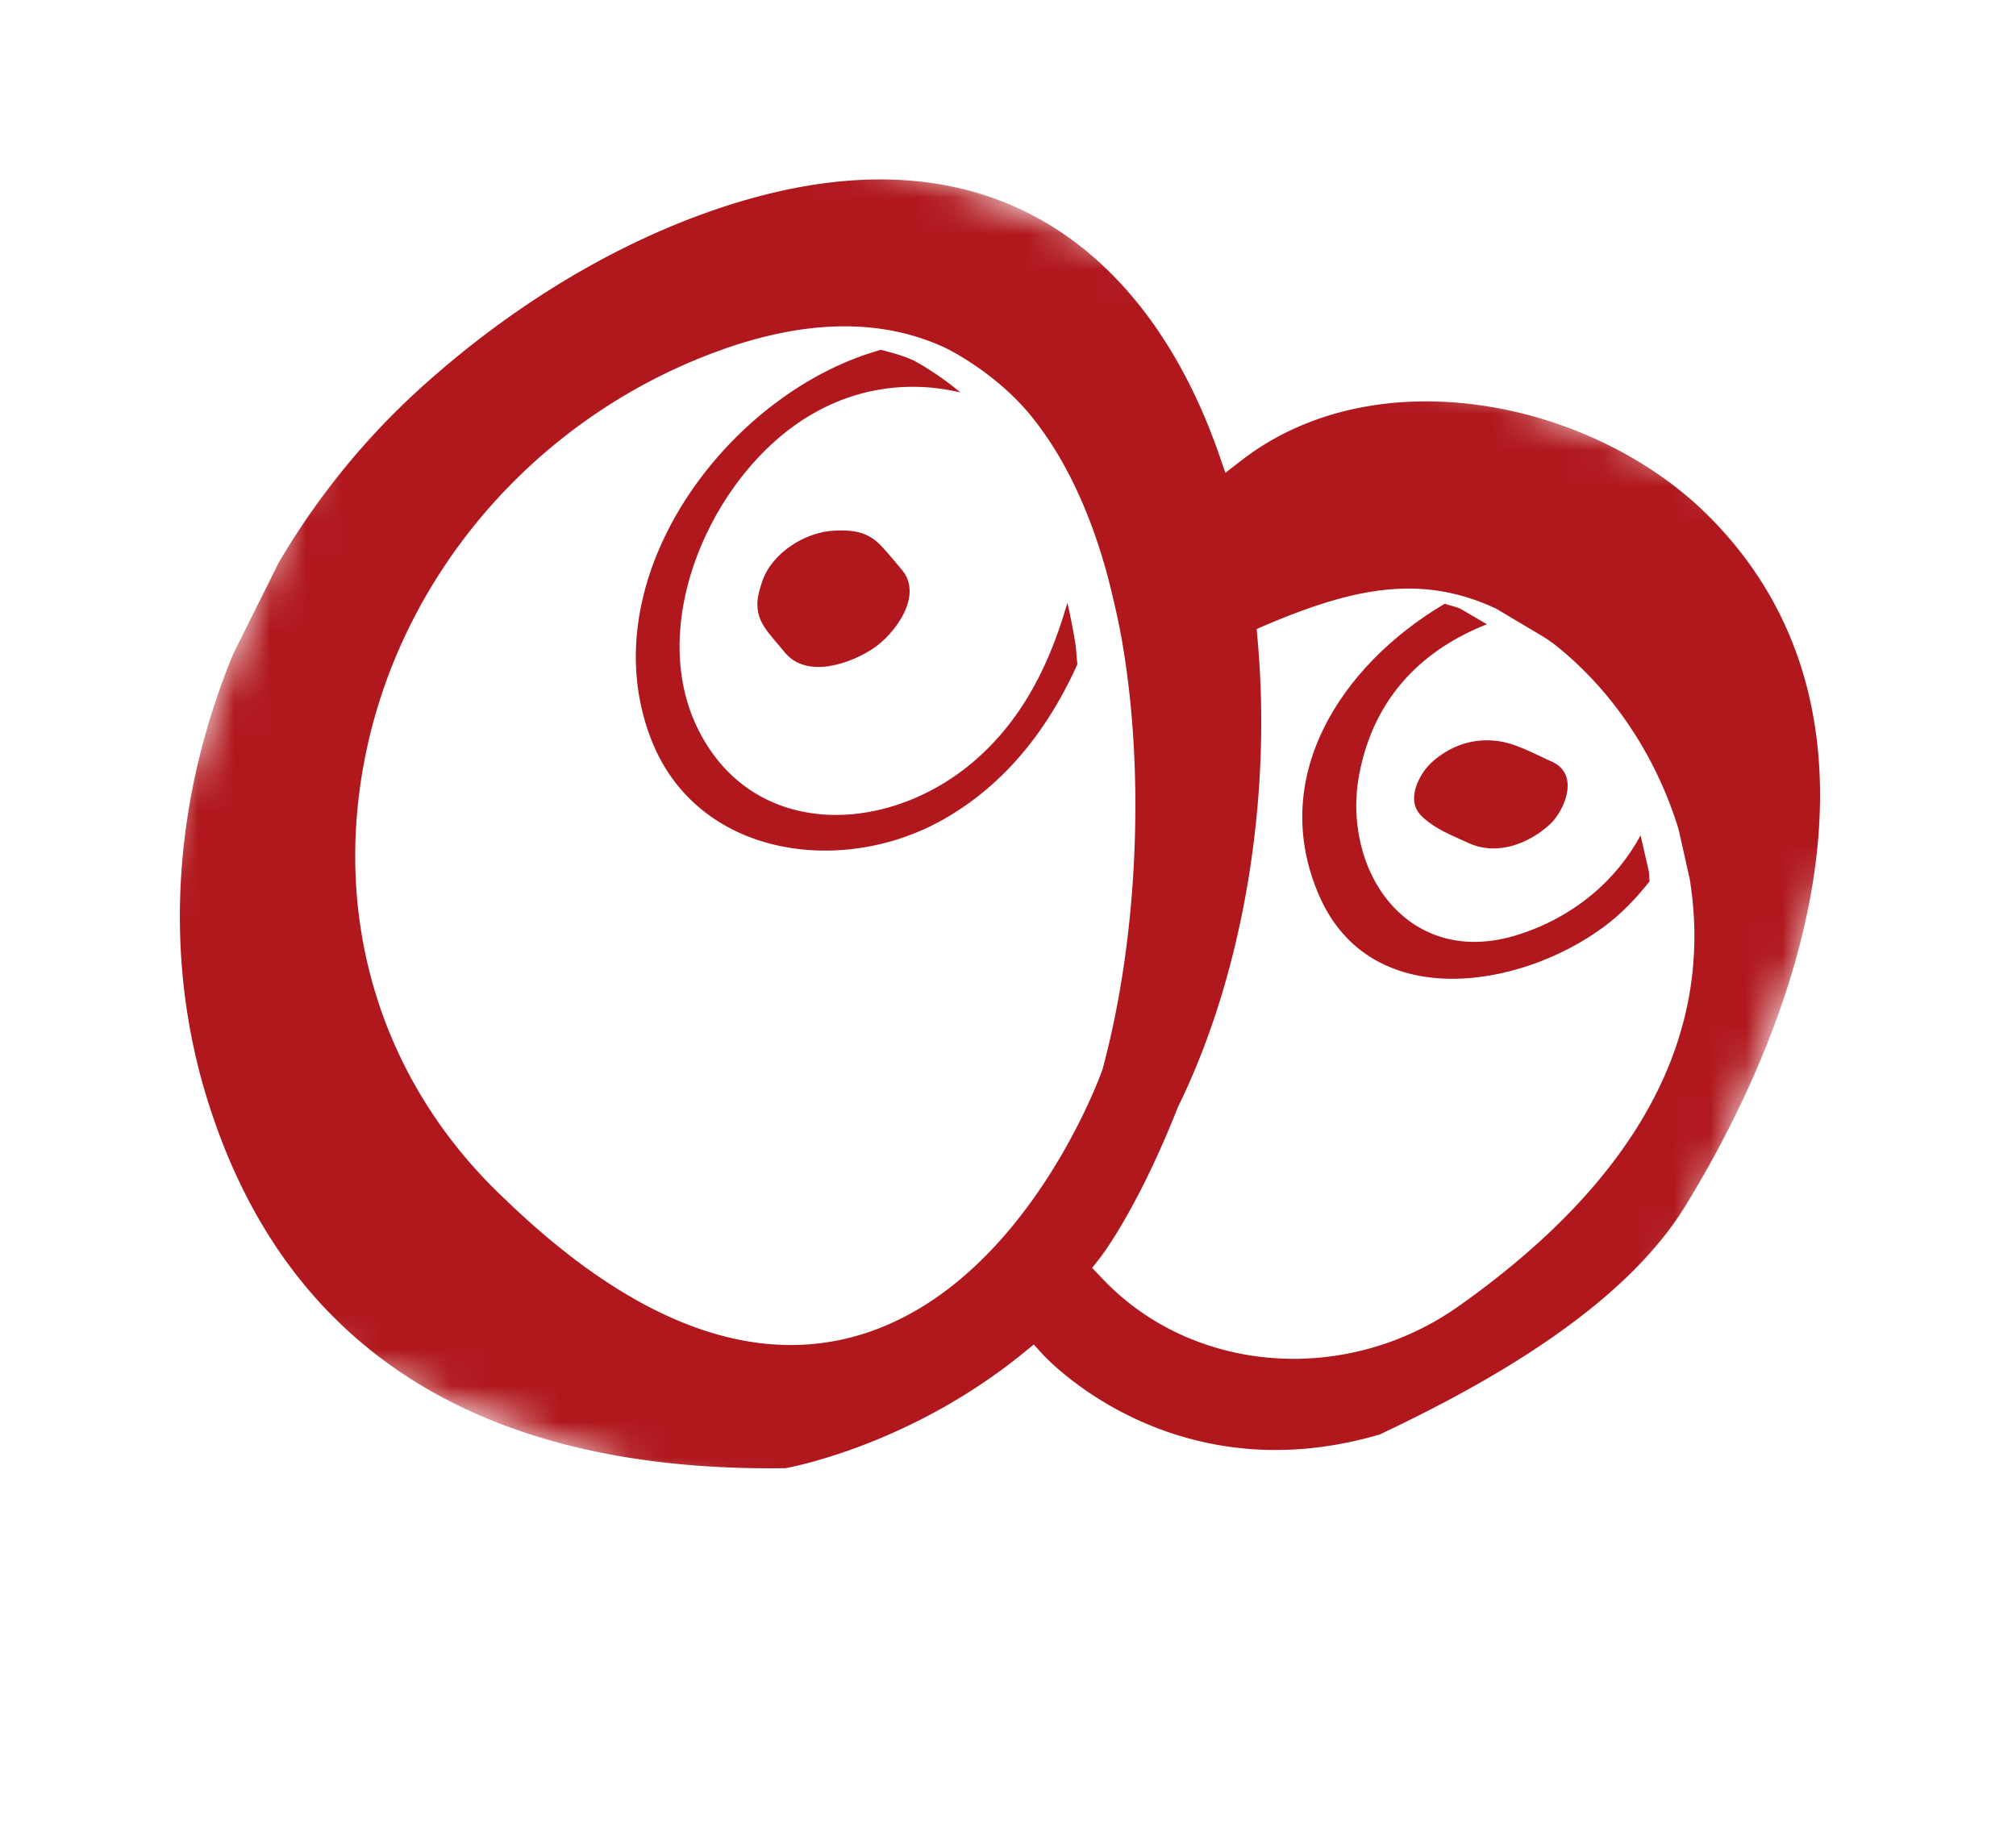
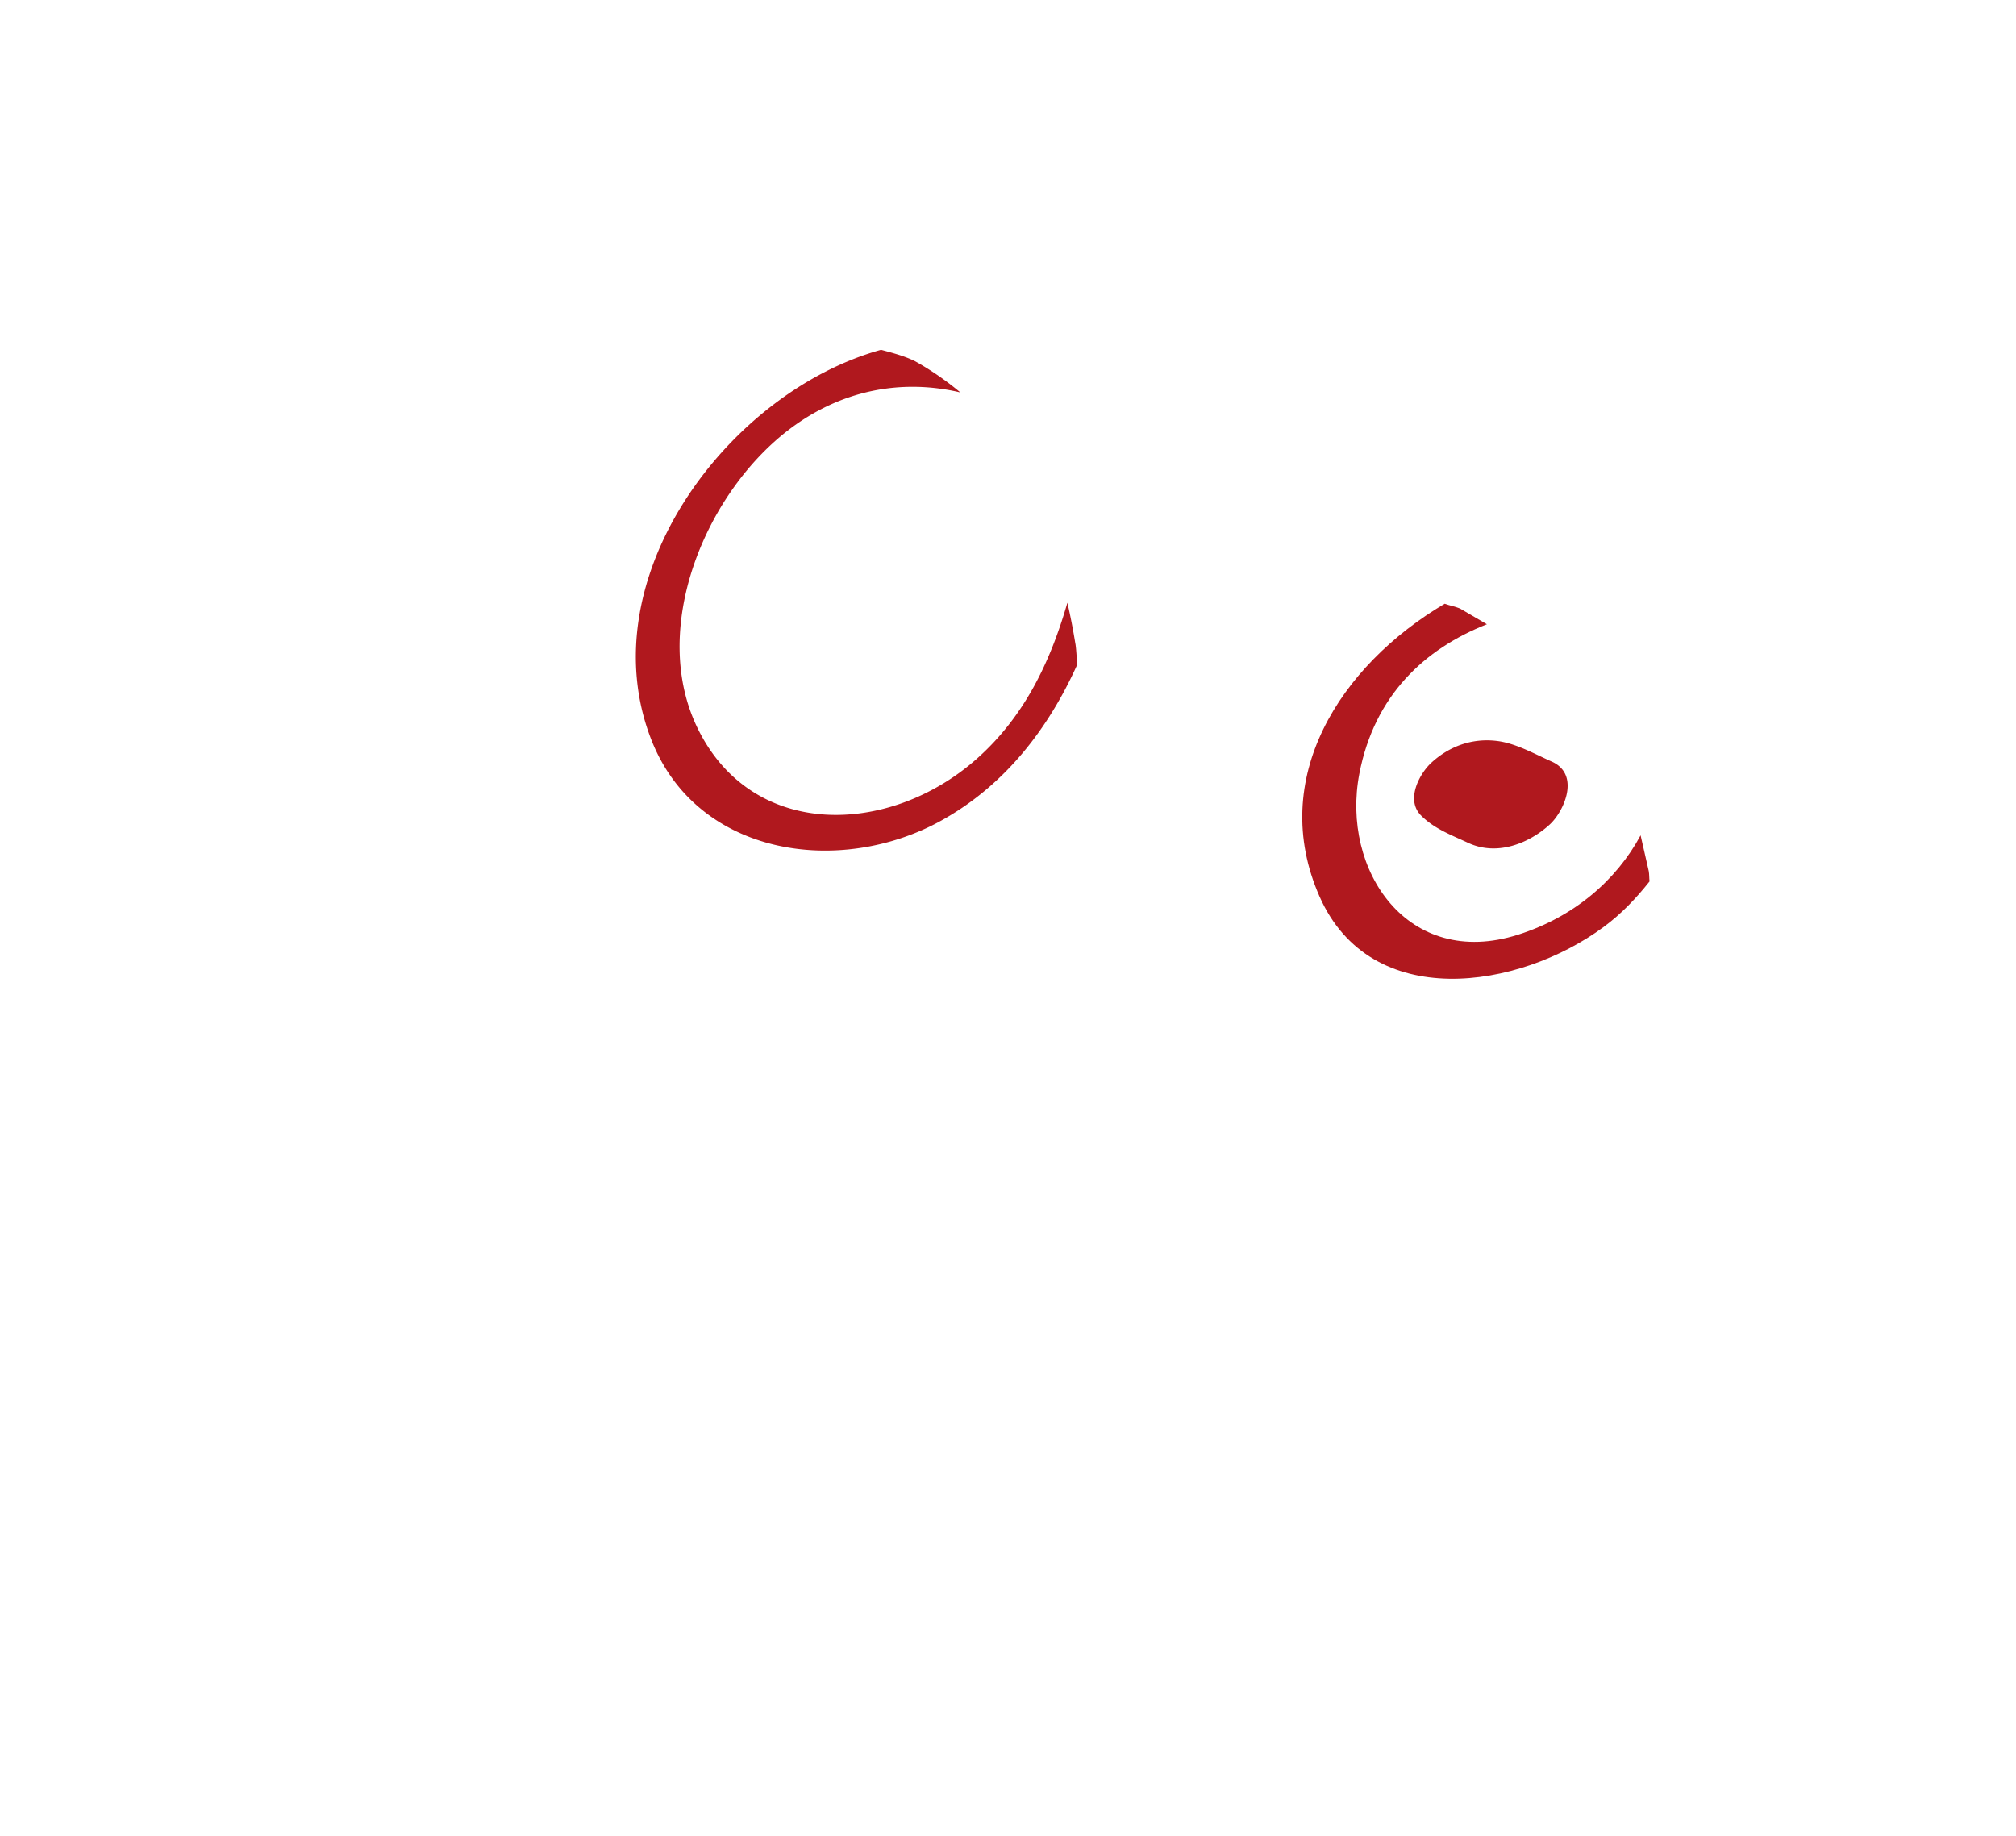
<svg xmlns="http://www.w3.org/2000/svg" viewBox="0 0 56 51" fill="none">
  <path fill-rule="evenodd" clip-rule="evenodd" d="M44.541 25.755c.504-.37.914-.808 1.28-1.269-.012-.096-.005-.189-.022-.285l-.227-.995c-.672 1.248-1.852 2.27-3.408 2.762-3.057.968-4.92-1.792-4.404-4.476.42-2.18 1.813-3.467 3.543-4.15l-.735-.43c-.148-.068-.293-.086-.438-.14-2.914 1.724-4.92 4.861-3.476 8.133 1.425 3.226 5.537 2.584 7.887.85z" fill="#B0181E" />
  <path fill-rule="evenodd" clip-rule="evenodd" d="M39.762 21.187c-.331.304-.723 1.03-.29 1.466.37.371.833.54 1.31.762.825.383 1.717-.006 2.267-.511.4-.366.857-1.393.052-1.748-.47-.209-.984-.501-1.494-.569-.728-.097-1.364.159-1.845.6zM29.928 18.452c-.025-.184-.027-.383-.054-.563l-.002-.004a17.7 17.7 0 0 0-.222-1.141c-.472 1.634-1.19 3.165-2.529 4.346-2.423 2.135-6.203 2.247-7.729-.83-1.365-2.75.165-6.499 2.487-8.297 1.494-1.154 3.2-1.437 4.797-1.061-.66-.555-1.27-.873-1.276-.877-.292-.14-.61-.222-.926-.307-4.248 1.173-8.132 6.353-6.382 10.832 1.271 3.25 5.255 3.806 8.066 2.24 1.765-.983 2.968-2.553 3.77-4.338z" fill="#B0181E" />
-   <path fill-rule="evenodd" clip-rule="evenodd" d="M21.172 16.154c-.15.444-.223.819.052 1.251.157.246.38.475.564.705.616.77 1.843.319 2.465-.093.6-.397 1.415-1.482.79-2.198-.196-.226-.384-.47-.594-.684-.363-.37-.775-.417-1.271-.394-.843.042-1.747.64-2.006 1.413z" fill="#B0181E" />
  <mask id="a" maskUnits="userSpaceOnUse" x="0" y="0" width="55" height="50">
-     <path fill-rule="evenodd" clip-rule="evenodd" d="M54.189 15.711l-13.151 34.26L.27 34.323 13.422.063 54.189 15.71z" fill="#fff" />
+     <path fill-rule="evenodd" clip-rule="evenodd" d="M54.189 15.711l-13.151 34.26z" fill="#fff" />
  </mask>
  <g mask="url(#a)">
-     <path fill-rule="evenodd" clip-rule="evenodd" d="M14.02 33.306c-3.403-3.197-4.813-7.7-3.862-12.354.16-.786.386-1.553.67-2.295 1.555-4.049 4.882-7.353 9.104-8.898 2.445-.898 4.588-.924 6.369-.075.057.03 1.389.687 2.364 1.9.917 1.14 1.634 2.654 2.121 4.492.011.047.287 1.12.398 1.831.627 3.703.41 8.225-.561 11.807-.106.311-2.347 6.36-7.143 7.478-2.911.676-6.092-.63-9.46-3.886zm27.545-16.394l1.318.784c.103.068.209.138.319.223 1.59 1.264 2.808 3.088 3.428 5.13l.31 1.387c.692 4.365-1.471 8.346-6.41 11.842-3.11 2.206-7.349 1.898-9.863-.71l-.33-.346.212-.27c.012-.013 1.027-1.3 2.172-4.2 1.79-3.64 2.62-8.485 2.211-12.995l-.024-.283.26-.112c2.39-1.012 4.292-1.44 6.398-.45zM21.82 40.787c0-.002 3.39-.58 6.609-3.202l.287-.234.25.275c.147.158 3.65 3.9 9.361 2.224 2.96-1.4 6.74-3.506 8.48-6.336 3.467-5.641 6.042-13.808.64-19.193-3.21-3.197-9.215-4.444-12.974-1.522-.002 0-.434.336-.434.336l-.179-.516c-1.143-3.284-3.038-5.633-5.478-6.788-1.146-.544-2.407-.825-3.771-.845-1.58-.024-3.3.303-5.145.979C16.7 6.98 13.961 8.689 11.551 10.9a20.661 20.661 0 0 0-3.812 4.736L6.48 18.163c-1.646 3.98-1.98 8.363-.71 12.415 2.152 6.89 7.552 10.326 16.05 10.209z" fill="#B0181E" />
-   </g>
+     </g>
</svg>